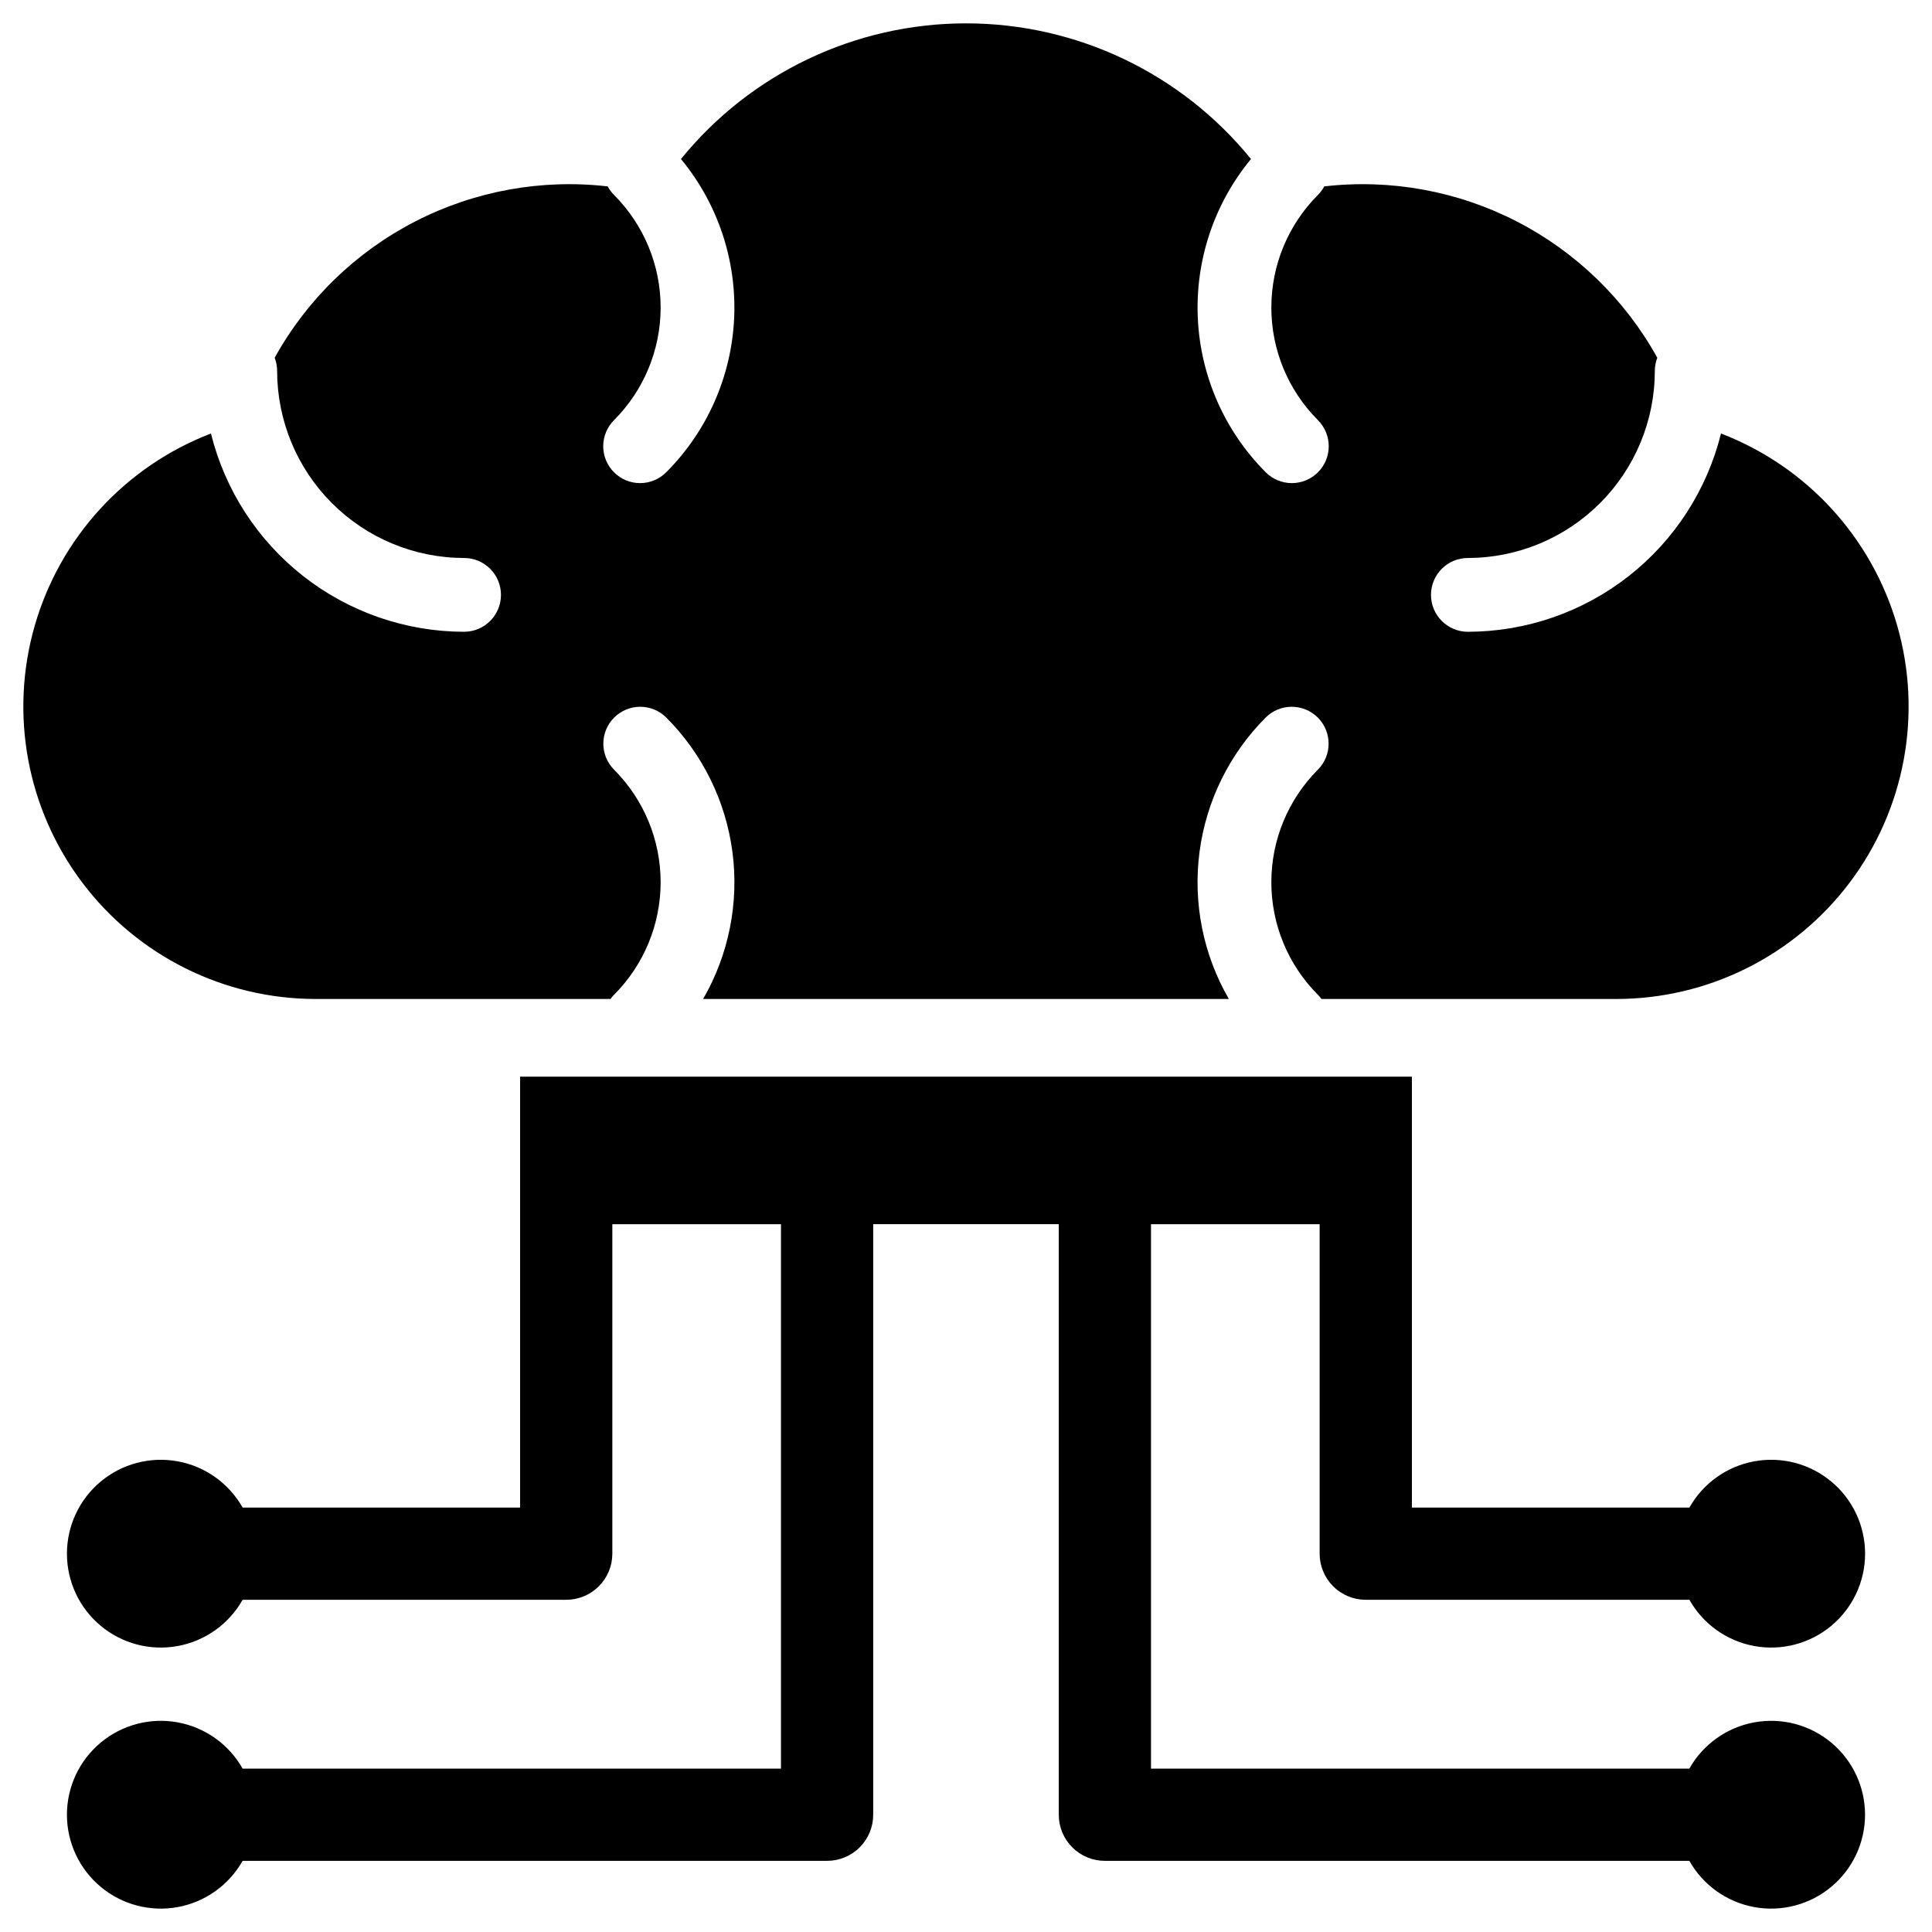
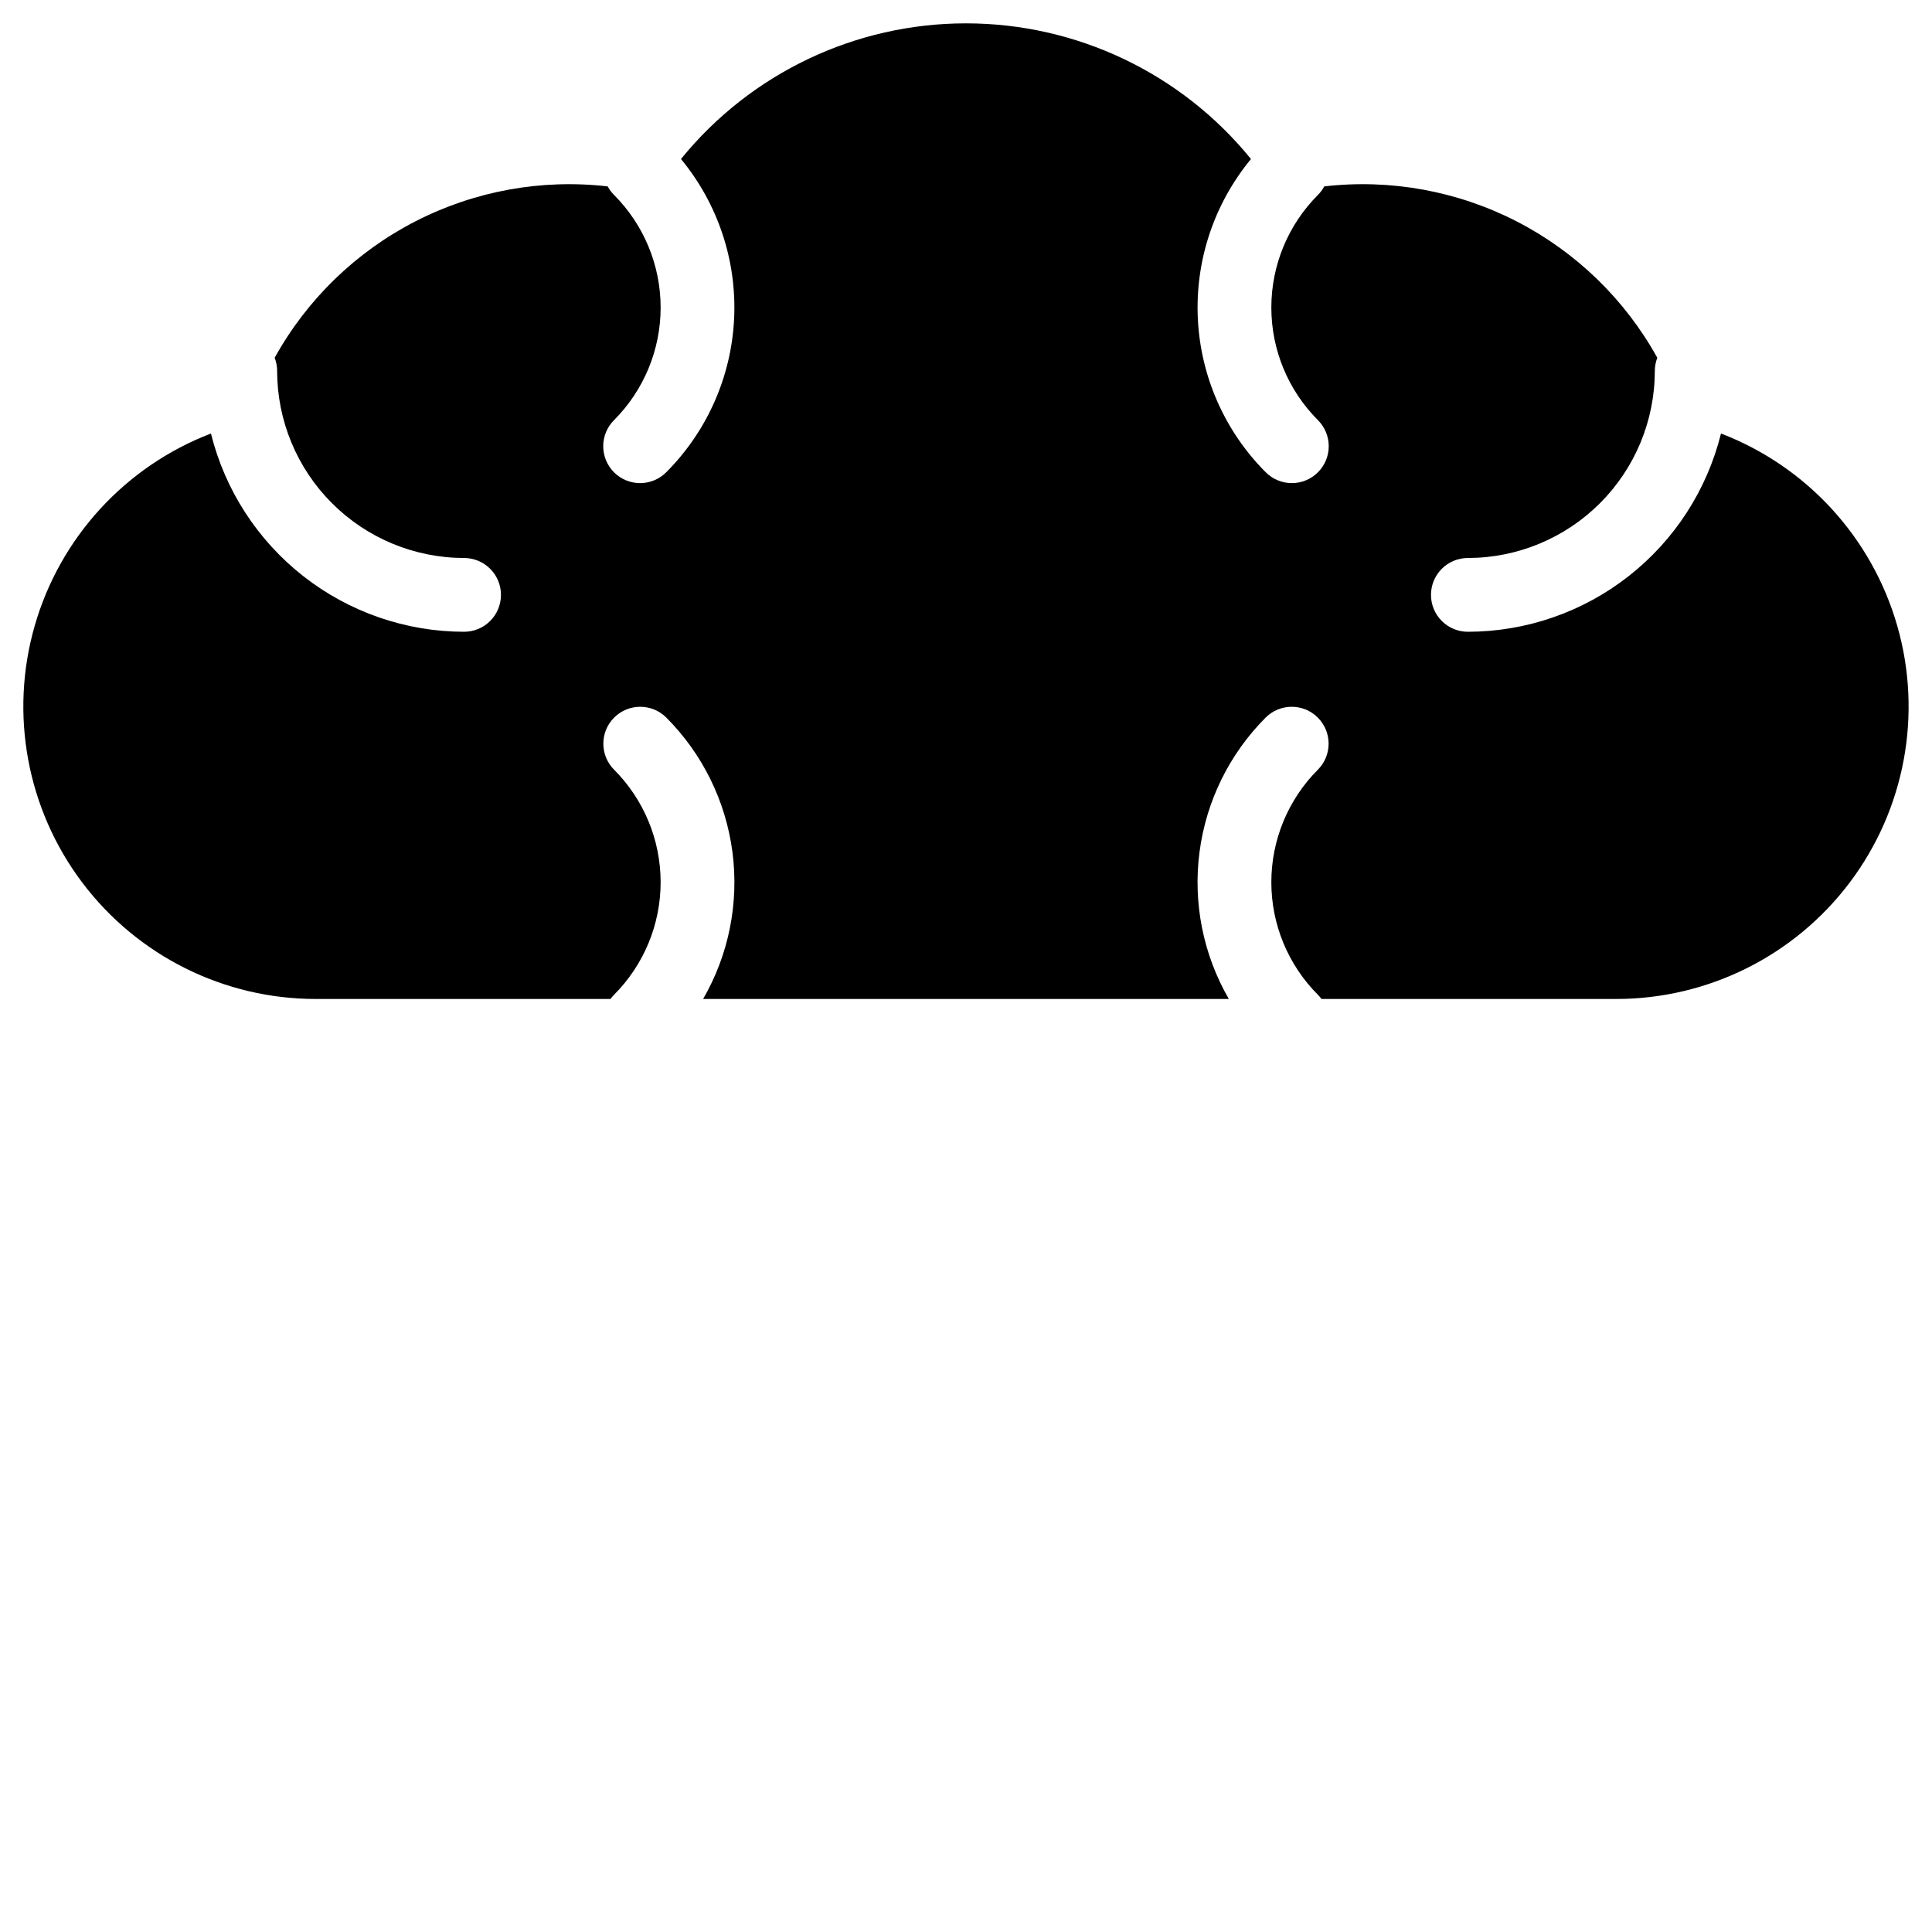
<svg xmlns="http://www.w3.org/2000/svg" fill="#000000" width="800px" height="800px" version="1.1" viewBox="144 144 512 512">
  <g>
-     <path d="m505.95 567.96h85.758c3.625 6.434 9.922 10.922 17.188 12.254 7.262 1.332 14.742-0.629 20.414-5.359 5.676-4.727 8.957-11.73 8.957-19.113 0-7.387-3.281-14.391-8.957-19.117-5.672-4.727-13.152-6.691-20.414-5.359-7.266 1.332-13.562 5.82-17.188 12.254h-73.535v-114.2h-236.34v114.2h-73.535c-3.629-6.434-9.926-10.922-17.191-12.254-7.262-1.332-14.742 0.633-20.414 5.359-5.676 4.727-8.953 11.73-8.953 19.117 0 7.383 3.277 14.387 8.953 19.113 5.672 4.731 13.152 6.691 20.414 5.359 7.266-1.332 13.562-5.82 17.191-12.254h85.754c3.242 0.004 6.352-1.285 8.645-3.578 2.293-2.293 3.578-5.398 3.578-8.641v-87.312h44.691v144.27h-142.67c-3.629-6.434-9.926-10.922-17.191-12.254-7.262-1.332-14.742 0.633-20.414 5.359-5.676 4.727-8.953 11.73-8.953 19.117 0 7.383 3.277 14.387 8.953 19.113 5.672 4.731 13.152 6.691 20.414 5.363 7.266-1.332 13.562-5.824 17.191-12.254h154.89c3.242 0 6.352-1.285 8.645-3.578 2.293-2.293 3.578-5.402 3.578-8.645v-156.5h49.18v156.5c-0.004 3.242 1.285 6.352 3.574 8.645 2.293 2.293 5.402 3.578 8.645 3.578h154.89c3.625 6.43 9.922 10.922 17.188 12.254 7.262 1.328 14.742-0.633 20.414-5.363 5.676-4.727 8.957-11.73 8.957-19.113 0-7.387-3.281-14.391-8.957-19.117-5.672-4.727-13.152-6.691-20.414-5.359-7.266 1.332-13.562 5.82-17.188 12.254h-142.67v-144.27h44.691v87.312c0 3.242 1.289 6.348 3.578 8.641 2.293 2.293 5.402 3.582 8.645 3.578z" />
    <path d="m227.7 408.74h78.082c0.289-0.398 0.609-0.773 0.957-1.125 7.898-7.914 12.336-18.637 12.336-29.82 0-11.18-4.438-21.906-12.336-29.82-3.801-3.82-3.793-9.996 0.016-13.809 3.812-3.809 9.988-3.816 13.809-0.016 9.609 9.625 15.773 22.152 17.539 35.637 1.766 13.488-0.965 27.18-7.769 38.953h139.32c-6.805-11.773-9.535-25.465-7.769-38.953 1.766-13.484 7.93-26.012 17.539-35.637 3.82-3.801 9.996-3.793 13.809 0.016 3.809 3.812 3.816 9.988 0.016 13.809-7.898 7.914-12.332 18.641-12.332 29.82 0 11.184 4.434 21.906 12.332 29.82 0.348 0.352 0.668 0.727 0.957 1.125h78.082c24.332 0.004 47.254-11.422 61.902-30.852 14.645-19.43 19.316-44.613 12.613-68.004-6.703-23.391-24.004-42.277-46.719-51-3.719 14.984-12.34 28.297-24.496 37.82-12.156 9.52-27.145 14.703-42.586 14.723-5.398 0-9.777-4.379-9.777-9.777 0-5.398 4.379-9.777 9.777-9.777 13.137-0.016 25.727-5.238 35.016-14.527 9.289-9.285 14.512-21.879 14.527-35.016 0-1.203 0.223-2.394 0.656-3.519-8.559-15.461-21.52-28.031-37.23-36.117-15.715-8.086-33.477-11.32-51.031-9.297-0.449 0.84-1.02 1.605-1.691 2.277-7.898 7.918-12.332 18.645-12.332 29.828 0 11.18 4.434 21.906 12.332 29.824 1.84 1.832 2.879 4.32 2.879 6.918 0.004 2.598-1.023 5.086-2.863 6.922-1.836 1.84-4.324 2.867-6.922 2.863-2.598 0-5.086-1.039-6.918-2.879-10.852-10.875-17.266-25.402-17.988-40.75-0.719-15.348 4.301-30.414 14.086-42.258-18.477-22.746-46.223-35.953-75.527-35.953-29.309 0-57.051 13.207-75.531 35.953 9.785 11.844 14.809 26.91 14.086 42.258-0.723 15.348-7.133 29.875-17.988 40.75-1.832 1.84-4.32 2.879-6.918 2.879-2.594 0.004-5.086-1.023-6.922-2.863-1.836-1.836-2.867-4.324-2.863-6.922 0.004-2.598 1.039-5.086 2.879-6.918 7.898-7.918 12.336-18.645 12.336-29.824 0-11.184-4.438-21.91-12.336-29.828-0.672-0.672-1.242-1.438-1.691-2.277-17.555-2.023-35.316 1.215-51.031 9.297-15.711 8.086-28.668 20.656-37.227 36.117 0.434 1.125 0.656 2.316 0.652 3.519 0.016 13.137 5.242 25.73 14.527 35.016 9.289 9.289 21.883 14.512 35.016 14.527 5.398 0 9.777 4.379 9.777 9.777 0 5.398-4.379 9.777-9.777 9.777-15.441-0.02-30.43-5.203-42.586-14.723-12.156-9.523-20.777-22.836-24.496-37.82-22.715 8.723-40.016 27.609-46.719 51-6.703 23.391-2.031 48.574 12.613 68.004 14.648 19.43 37.57 30.855 61.902 30.852z" />
  </g>
</svg>